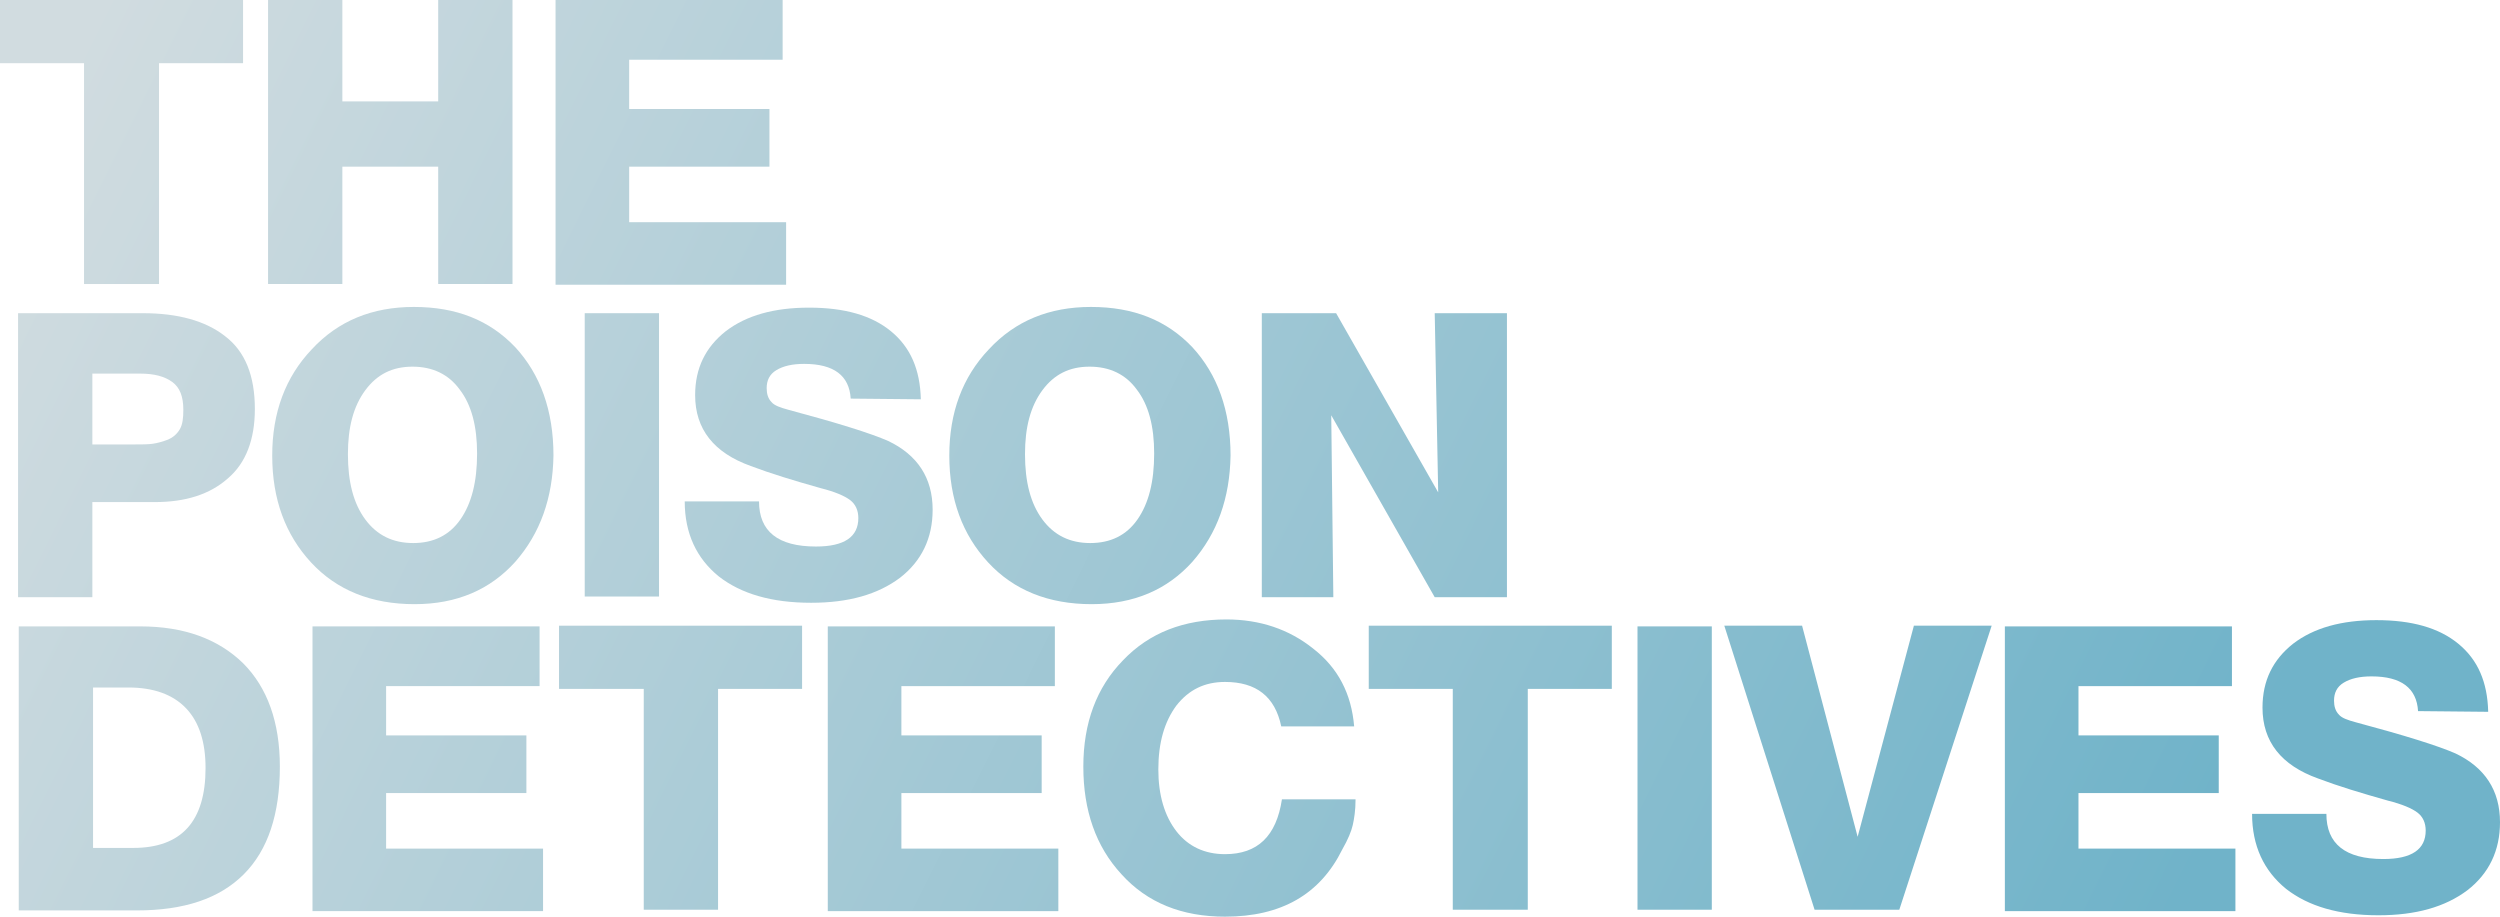
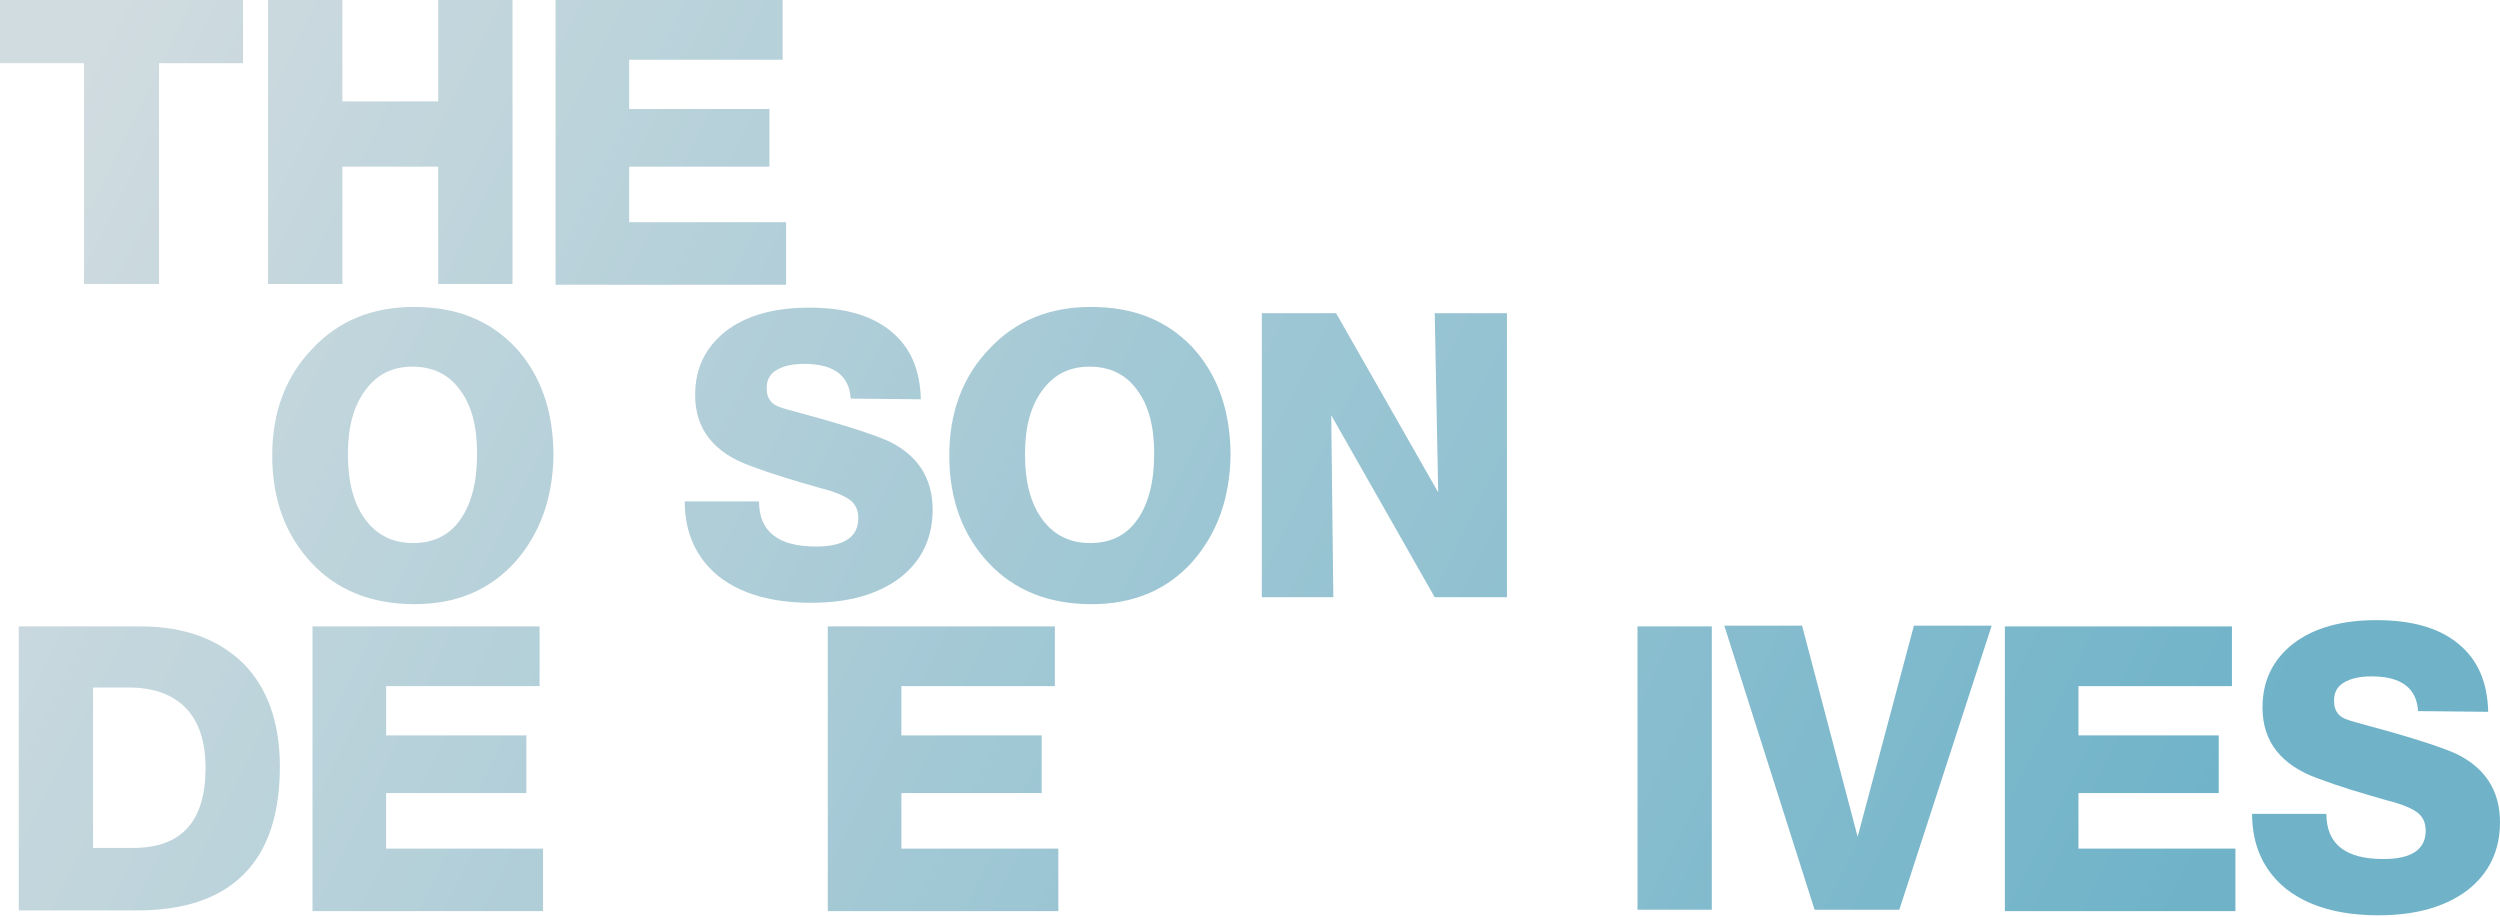
<svg xmlns="http://www.w3.org/2000/svg" version="1.1" id="Layer_1" x="0px" y="0px" width="360px" height="132px" viewBox="0 0 360 132" style="enable-background:new 0 0 360 132;" xml:space="preserve">
  <style type="text/css">
	.st0{fill:url(#SVGID_1_);}
	.st1{fill:url(#SVGID_00000121267699729995412330000011711303728138231690_);}
	.st2{fill:url(#SVGID_00000163040725355462636990000013284655309805537684_);}
	.st3{fill:url(#SVGID_00000096739981568059276320000012034439020548115594_);}
	.st4{fill:url(#SVGID_00000140710015281604296120000004633218944412242351_);}
	.st5{fill:url(#SVGID_00000121266760367938039100000006723214030583194555_);}
	.st6{fill:url(#SVGID_00000064347385097073363800000017029916150059815317_);}
	.st7{fill:url(#SVGID_00000089557679374799637350000003128746185235515267_);}
	.st8{fill:url(#SVGID_00000026847510520716840330000001100716644396072838_);}
	.st9{fill:url(#SVGID_00000081641366876079031160000012439528550874555300_);}
	.st10{fill:url(#SVGID_00000155122064048441187940000004374844200309497734_);}
	.st11{fill:url(#SVGID_00000168114973774009365300000001581079586662009474_);}
	.st12{fill:url(#SVGID_00000067920235754250977740000015780666660818506383_);}
	.st13{fill:url(#SVGID_00000129904907296388648560000002668088541579516596_);}
	.st14{fill:url(#SVGID_00000080186536333090571500000017850690086840201132_);}
	.st15{fill:url(#SVGID_00000122691590582888389860000016085858340035424444_);}
	.st16{fill:url(#SVGID_00000178183007450428274740000011096521258285779089_);}
	.st17{fill:url(#SVGID_00000022533033177643421950000012110136503111114388_);}
	.st18{fill:url(#SVGID_00000080173111550877747900000003897860755419859133_);}
</style>
  <g>
    <linearGradient id="SVGID_1_" gradientUnits="userSpaceOnUse" x1="300.478" y1="157.725" x2="7.888" y2="12.659">
      <stop offset="1.114970e-03" style="stop-color:#70B3C9" />
      <stop offset="0.999" style="stop-color:#D1DCE0" />
    </linearGradient>
    <path class="st0" d="M35,9.1H22.9v31.8H12.1V9.1H0V0h35V9.1z" />
    <linearGradient id="SVGID_00000009558719466899056450000009296389510844327338_" gradientUnits="userSpaceOnUse" x1="306.919" y1="144.734" x2="14.329" y2="-0.332">
      <stop offset="1.114970e-03" style="stop-color:#70B3C9" />
      <stop offset="0.999" style="stop-color:#D1DCE0" />
    </linearGradient>
    <path style="fill:url(#SVGID_00000009558719466899056450000009296389510844327338_);" d="M73.8,40.9H63.1V24H49.3v16.9H38.6V0h10.7   v14.6h13.8V0h10.7V40.9z" />
    <linearGradient id="SVGID_00000112596826518473489740000002786073250577724047_" gradientUnits="userSpaceOnUse" x1="314.837" y1="128.763" x2="22.247" y2="-16.302">
      <stop offset="1.114970e-03" style="stop-color:#70B3C9" />
      <stop offset="0.999" style="stop-color:#D1DCE0" />
    </linearGradient>
    <path style="fill:url(#SVGID_00000112596826518473489740000002786073250577724047_);" d="M112.7,8.6H90.6v7.1h20.2v8.3H90.6v8h22.6   v9H80V0h32.7V8.6z" />
    <linearGradient id="SVGID_00000138559951609417233310000009977655223737073043_" gradientUnits="userSpaceOnUse" x1="280.741" y1="197.534" x2="-11.849" y2="52.468">
      <stop offset="1.114970e-03" style="stop-color:#70B3C9" />
      <stop offset="0.999" style="stop-color:#D1DCE0" />
    </linearGradient>
-     <path style="fill:url(#SVGID_00000138559951609417233310000009977655223737073043_);" d="M2.6,45.1h18c5,0,9,1.1,11.8,3.3   c2.9,2.2,4.3,5.7,4.3,10.5c0,4.4-1.3,7.8-3.9,10c-2.6,2.3-6.1,3.4-10.5,3.4h-9v13.7H2.6V45.1z M19.3,64c1.1,0,2,0,2.7-0.1   c0.7-0.1,1.4-0.3,2.2-0.6c0.7-0.3,1.3-0.8,1.7-1.5c0.4-0.7,0.5-1.6,0.5-2.8c0-1.9-0.5-3.2-1.6-4c-1.1-0.8-2.6-1.2-4.6-1.2h-6.9V64   H19.3z" />
    <linearGradient id="SVGID_00000022546431904276516280000016976031324934139282_" gradientUnits="userSpaceOnUse" x1="289.64" y1="179.583" x2="-2.949" y2="34.518">
      <stop offset="1.114970e-03" style="stop-color:#70B3C9" />
      <stop offset="0.999" style="stop-color:#D1DCE0" />
    </linearGradient>
    <path style="fill:url(#SVGID_00000022546431904276516280000016976031324934139282_);" d="M74.2,80.9c-3.6,4-8.4,6.1-14.5,6.1   c-6.2,0-11.2-2-14.9-6c-3.7-4-5.6-9.1-5.6-15.4c0-6.2,1.9-11.3,5.7-15.3c3.8-4.1,8.7-6.1,14.7-6.1c6.1,0,10.9,1.9,14.6,5.8   c3.6,3.9,5.5,9.1,5.5,15.6C79.6,71.7,77.8,76.8,74.2,80.9z M66.2,56.1c-1.6-2.2-3.9-3.3-6.8-3.3c-2.9,0-5.1,1.1-6.8,3.4   c-1.7,2.3-2.5,5.3-2.5,9.2c0,4,0.8,7.1,2.5,9.4s4,3.4,6.9,3.4c2.9,0,5.2-1.1,6.8-3.4c1.6-2.3,2.4-5.4,2.4-9.5   C68.7,61.4,67.9,58.3,66.2,56.1z" />
    <linearGradient id="SVGID_00000098179942909770436330000000746686560604775610_" gradientUnits="userSpaceOnUse" x1="295.567" y1="167.628" x2="2.979" y2="22.564">
      <stop offset="1.114970e-03" style="stop-color:#70B3C9" />
      <stop offset="0.999" style="stop-color:#D1DCE0" />
    </linearGradient>
-     <path style="fill:url(#SVGID_00000098179942909770436330000000746686560604775610_);" d="M94.9,85.9H84.2V45.1h10.7V85.9z" />
    <linearGradient id="SVGID_00000067223079305432527590000002888323633886565777_" gradientUnits="userSpaceOnUse" x1="300.84" y1="156.994" x2="8.25" y2="11.929">
      <stop offset="1.114970e-03" style="stop-color:#70B3C9" />
      <stop offset="0.999" style="stop-color:#D1DCE0" />
    </linearGradient>
    <path style="fill:url(#SVGID_00000067223079305432527590000002888323633886565777_);" d="M122.5,57.4c-0.2-3.3-2.4-5-6.7-5   c-1.7,0-3,0.3-4,0.9c-1,0.6-1.4,1.5-1.4,2.6c0,0.8,0.2,1.5,0.7,2c0.4,0.5,1.3,0.8,2.4,1.1c7.1,1.9,11.9,3.4,14.4,4.5   c4.2,2,6.4,5.3,6.4,9.9c0,4.1-1.6,7.4-4.7,9.8c-3.2,2.4-7.4,3.6-12.8,3.6c-5.7,0-10.1-1.3-13.3-3.8c-3.2-2.6-4.9-6.2-4.9-10.8h10.7   c0,4.3,2.7,6.5,8.2,6.5c4.1,0,6.1-1.4,6.1-4.1c0-1.1-0.4-2-1.2-2.6c-0.8-0.6-2.2-1.2-4.2-1.7c-3.9-1.1-7.2-2.1-10.1-3.2   c-5.3-1.9-8-5.3-8-10.2c0-3.9,1.5-6.9,4.4-9.2c3-2.3,7-3.4,12-3.4c5.1,0,9,1.1,11.8,3.4c2.8,2.3,4.2,5.5,4.3,9.8L122.5,57.4z" />
    <linearGradient id="SVGID_00000113315978054317790710000003510397800089099965_" gradientUnits="userSpaceOnUse" x1="308.884" y1="140.77" x2="16.294" y2="-4.295">
      <stop offset="1.114970e-03" style="stop-color:#70B3C9" />
      <stop offset="0.999" style="stop-color:#D1DCE0" />
    </linearGradient>
    <path style="fill:url(#SVGID_00000113315978054317790710000003510397800089099965_);" d="M171.7,80.9c-3.6,4-8.4,6.1-14.5,6.1   c-6.2,0-11.2-2-14.9-6c-3.7-4-5.6-9.1-5.6-15.4c0-6.2,1.9-11.3,5.7-15.3c3.8-4.1,8.7-6.1,14.7-6.1c6.1,0,10.9,1.9,14.6,5.8   c3.6,3.9,5.5,9.1,5.5,15.6C177.1,71.7,175.3,76.8,171.7,80.9z M163.7,56.1c-1.6-2.2-3.9-3.3-6.8-3.3c-2.9,0-5.1,1.1-6.8,3.4   c-1.7,2.3-2.5,5.3-2.5,9.2c0,4,0.8,7.1,2.5,9.4c1.7,2.3,4,3.4,6.9,3.4c2.9,0,5.2-1.1,6.8-3.4c1.6-2.3,2.4-5.4,2.4-9.5   C166.2,61.4,165.4,58.3,163.7,56.1z" />
    <linearGradient id="SVGID_00000088109240588213691950000011413148131775473793_" gradientUnits="userSpaceOnUse" x1="317.222" y1="123.951" x2="24.633" y2="-21.114">
      <stop offset="1.114970e-03" style="stop-color:#70B3C9" />
      <stop offset="0.999" style="stop-color:#D1DCE0" />
    </linearGradient>
    <path style="fill:url(#SVGID_00000088109240588213691950000011413148131775473793_);" d="M181.7,45.1h10.7l14.7,25.8l-0.5-25.8H217   v40.9h-10.4l-14.9-26.2l0.3,26.2h-10.3V45.1z" />
    <linearGradient id="SVGID_00000052815284280253037830000003244844877773636020_" gradientUnits="userSpaceOnUse" x1="262.805" y1="233.708" x2="-29.784" y2="88.643">
      <stop offset="1.114970e-03" style="stop-color:#70B3C9" />
      <stop offset="0.999" style="stop-color:#D1DCE0" />
    </linearGradient>
    <path style="fill:url(#SVGID_00000052815284280253037830000003244844877773636020_);" d="M2.7,90.2h17.5c6.3,0,11.2,1.8,14.8,5.3   c3.5,3.5,5.3,8.5,5.3,14.9c0,6.8-1.7,12-5.2,15.5c-3.5,3.5-8.6,5.2-15.4,5.2H2.7V90.2z M19.2,122.1c6.9,0,10.4-3.8,10.4-11.5   c0-3.7-0.9-6.6-2.8-8.6c-1.9-2-4.7-3-8.3-3h-5.1v23.1H19.2z" />
    <linearGradient id="SVGID_00000173125323531878517550000008432243252730423213_" gradientUnits="userSpaceOnUse" x1="272.053" y1="215.055" x2="-20.536" y2="69.99">
      <stop offset="1.114970e-03" style="stop-color:#70B3C9" />
      <stop offset="0.999" style="stop-color:#D1DCE0" />
    </linearGradient>
    <path style="fill:url(#SVGID_00000173125323531878517550000008432243252730423213_);" d="M77.7,98.8H55.6v7.1h20.2v8.3H55.6v8h22.6   v9H45V90.2h32.7V98.8z" />
    <linearGradient id="SVGID_00000105397306396161192460000011750969091128270743_" gradientUnits="userSpaceOnUse" x1="280.492" y1="198.034" x2="-12.097" y2="52.969">
      <stop offset="1.114970e-03" style="stop-color:#70B3C9" />
      <stop offset="0.999" style="stop-color:#D1DCE0" />
    </linearGradient>
-     <path style="fill:url(#SVGID_00000105397306396161192460000011750969091128270743_);" d="M115.5,99.2h-12.1V131H92.7V99.2H80.5   v-9.1h35V99.2z" />
    <linearGradient id="SVGID_00000058570650417434395900000010418353792010503303_" gradientUnits="userSpaceOnUse" x1="286.69" y1="185.534" x2="-5.9" y2="40.469">
      <stop offset="1.114970e-03" style="stop-color:#70B3C9" />
      <stop offset="0.999" style="stop-color:#D1DCE0" />
    </linearGradient>
    <path style="fill:url(#SVGID_00000058570650417434395900000010418353792010503303_);" d="M151.9,98.8h-22.1v7.1H150v8.3h-20.2v8   h22.6v9h-33.2V90.2h32.7V98.8z" />
    <linearGradient id="SVGID_00000160186927729789160890000011611305079296364185_" gradientUnits="userSpaceOnUse" x1="294.744" y1="169.289" x2="2.155" y2="24.224">
      <stop offset="1.114970e-03" style="stop-color:#70B3C9" />
      <stop offset="0.999" style="stop-color:#D1DCE0" />
    </linearGradient>
-     <path style="fill:url(#SVGID_00000160186927729789160890000011611305079296364185_);" d="M195.2,115.1c0,1.6-0.2,2.8-0.4,3.7   c-0.2,0.9-0.7,2.1-1.5,3.5c-3.2,6.5-8.8,9.7-16.9,9.7c-6.2,0-11.2-2-14.9-6.1c-3.7-4-5.5-9.2-5.5-15.5s1.9-11.4,5.7-15.3   c3.8-4,8.8-5.9,14.9-5.9c4.8,0,9,1.4,12.5,4.2c3.6,2.8,5.5,6.5,5.9,11.2h-10.5c-0.9-4.3-3.6-6.4-8.1-6.4c-2.9,0-5.2,1.1-7,3.4   c-1.7,2.3-2.6,5.3-2.6,9.2c0,3.7,0.9,6.7,2.6,8.9c1.7,2.2,4.1,3.3,7,3.3c4.7,0,7.4-2.6,8.2-7.9L195.2,115.1z" />
    <linearGradient id="SVGID_00000129903246538473539150000008121706417515823763_" gradientUnits="userSpaceOnUse" x1="303.494" y1="151.641" x2="10.904" y2="6.576">
      <stop offset="1.114970e-03" style="stop-color:#70B3C9" />
      <stop offset="0.999" style="stop-color:#D1DCE0" />
    </linearGradient>
-     <path style="fill:url(#SVGID_00000129903246538473539150000008121706417515823763_);" d="M232.1,99.2H220V131h-10.8V99.2h-12.1   v-9.1h35V99.2z" />
    <linearGradient id="SVGID_00000108305722775367516080000009063323765093787524_" gradientUnits="userSpaceOnUse" x1="307.524" y1="143.513" x2="14.936" y2="-1.551">
      <stop offset="1.114970e-03" style="stop-color:#70B3C9" />
      <stop offset="0.999" style="stop-color:#D1DCE0" />
    </linearGradient>
    <path style="fill:url(#SVGID_00000108305722775367516080000009063323765093787524_);" d="M246.5,131h-10.7V90.2h10.7V131z" />
    <linearGradient id="SVGID_00000116922271424979446860000010182919319605149838_" gradientUnits="userSpaceOnUse" x1="314.027" y1="130.396" x2="21.438" y2="-14.669">
      <stop offset="1.114970e-03" style="stop-color:#70B3C9" />
      <stop offset="0.999" style="stop-color:#D1DCE0" />
    </linearGradient>
    <path style="fill:url(#SVGID_00000116922271424979446860000010182919319605149838_);" d="M261.3,131l-13-40.9h11.2l8,30.4l8.1-30.4   h11.2L273.5,131H261.3z" />
    <linearGradient id="SVGID_00000084519058844224205460000014437686495511499438_" gradientUnits="userSpaceOnUse" x1="320.14" y1="118.067" x2="27.55" y2="-26.998">
      <stop offset="1.114970e-03" style="stop-color:#70B3C9" />
      <stop offset="0.999" style="stop-color:#D1DCE0" />
    </linearGradient>
    <path style="fill:url(#SVGID_00000084519058844224205460000014437686495511499438_);" d="M321.4,98.8h-22.1v7.1h20.2v8.3h-20.2v8   h22.6v9h-33.2V90.2h32.7V98.8z" />
    <linearGradient id="SVGID_00000137102039903164849360000005797505478967871374_" gradientUnits="userSpaceOnUse" x1="327.433" y1="103.358" x2="34.843" y2="-41.708">
      <stop offset="1.114970e-03" style="stop-color:#70B3C9" />
      <stop offset="0.999" style="stop-color:#D1DCE0" />
    </linearGradient>
    <path style="fill:url(#SVGID_00000137102039903164849360000005797505478967871374_);" d="M348.2,102.4c-0.2-3.3-2.4-5-6.7-5   c-1.7,0-3,0.3-4,0.9c-1,0.6-1.4,1.5-1.4,2.6c0,0.8,0.2,1.5,0.7,2c0.4,0.5,1.3,0.8,2.4,1.1c7.1,1.9,11.9,3.4,14.4,4.5   c4.2,2,6.4,5.3,6.4,9.9c0,4.1-1.6,7.4-4.7,9.8c-3.2,2.4-7.4,3.6-12.8,3.6c-5.7,0-10.1-1.3-13.3-3.8c-3.2-2.6-4.9-6.2-4.9-10.8H335   c0,4.3,2.7,6.5,8.2,6.5c4.1,0,6.1-1.4,6.1-4.1c0-1.1-0.4-2-1.2-2.6c-0.8-0.6-2.2-1.2-4.2-1.7c-3.9-1.1-7.2-2.1-10.1-3.2   c-5.3-1.9-8-5.3-8-10.2c0-3.9,1.5-6.9,4.4-9.2c3-2.3,7-3.4,12-3.4c5.1,0,9,1.1,11.8,3.4c2.8,2.3,4.2,5.5,4.3,9.8L348.2,102.4z" />
  </g>
</svg>